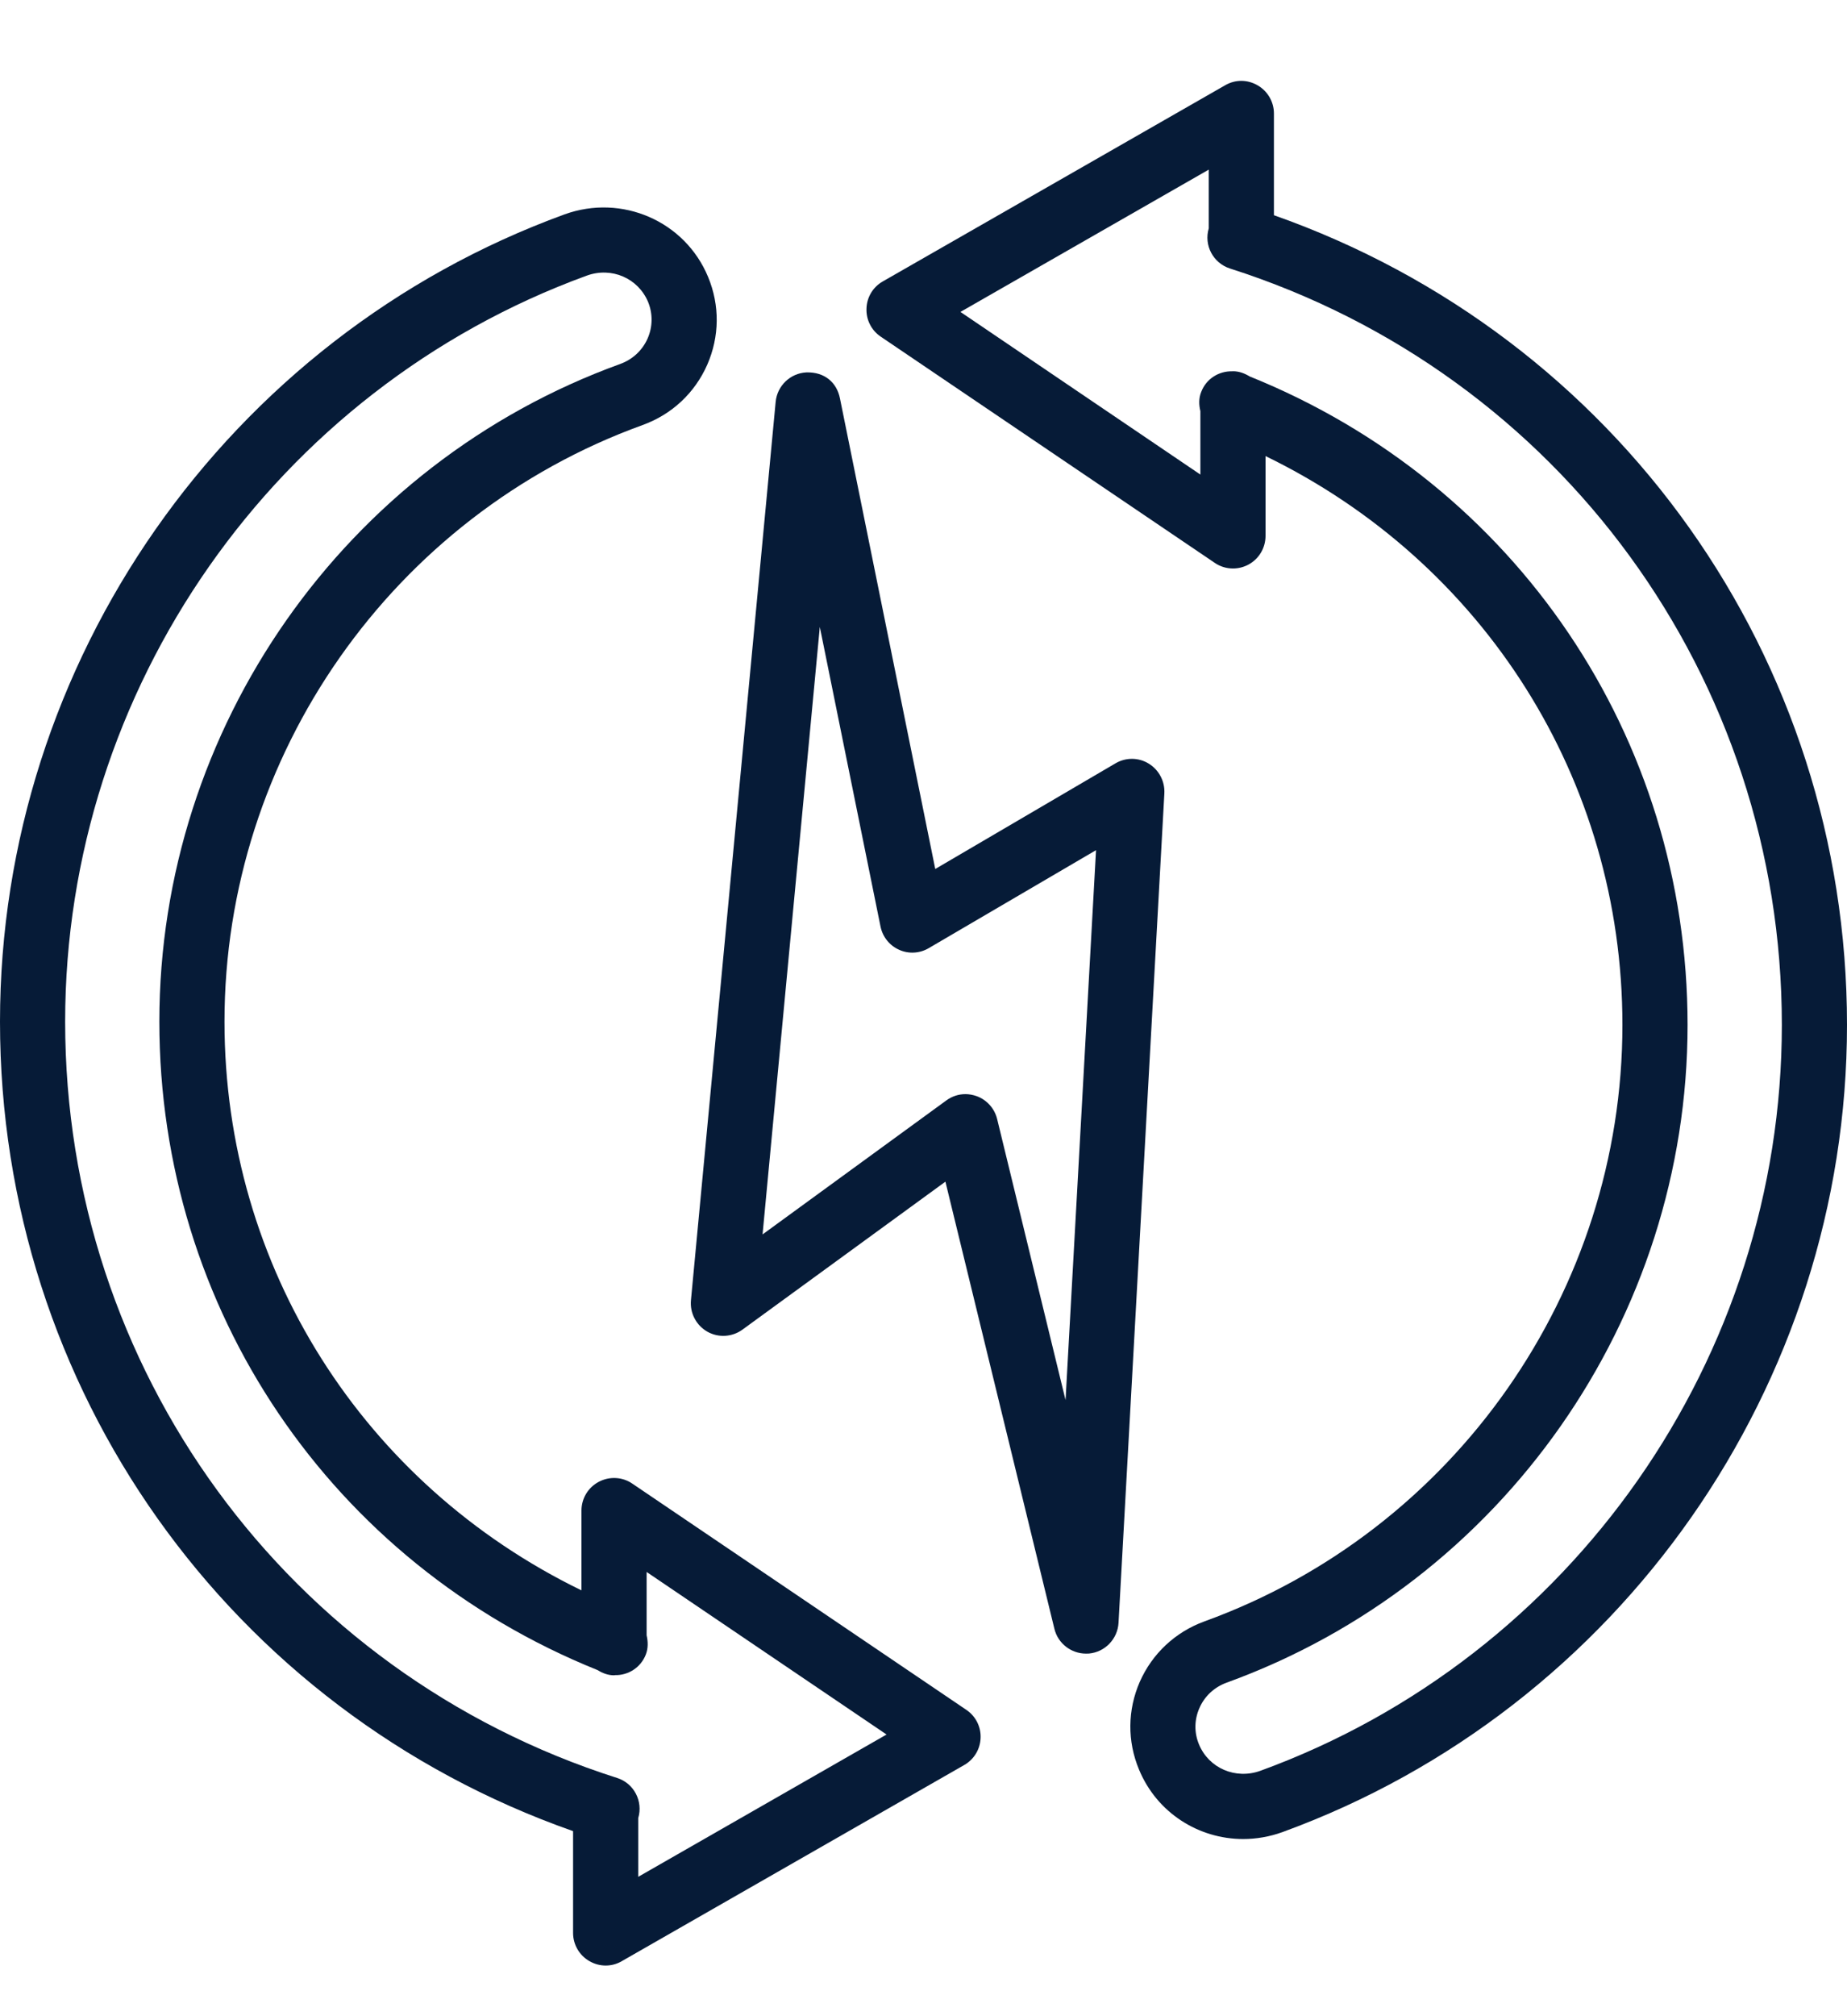
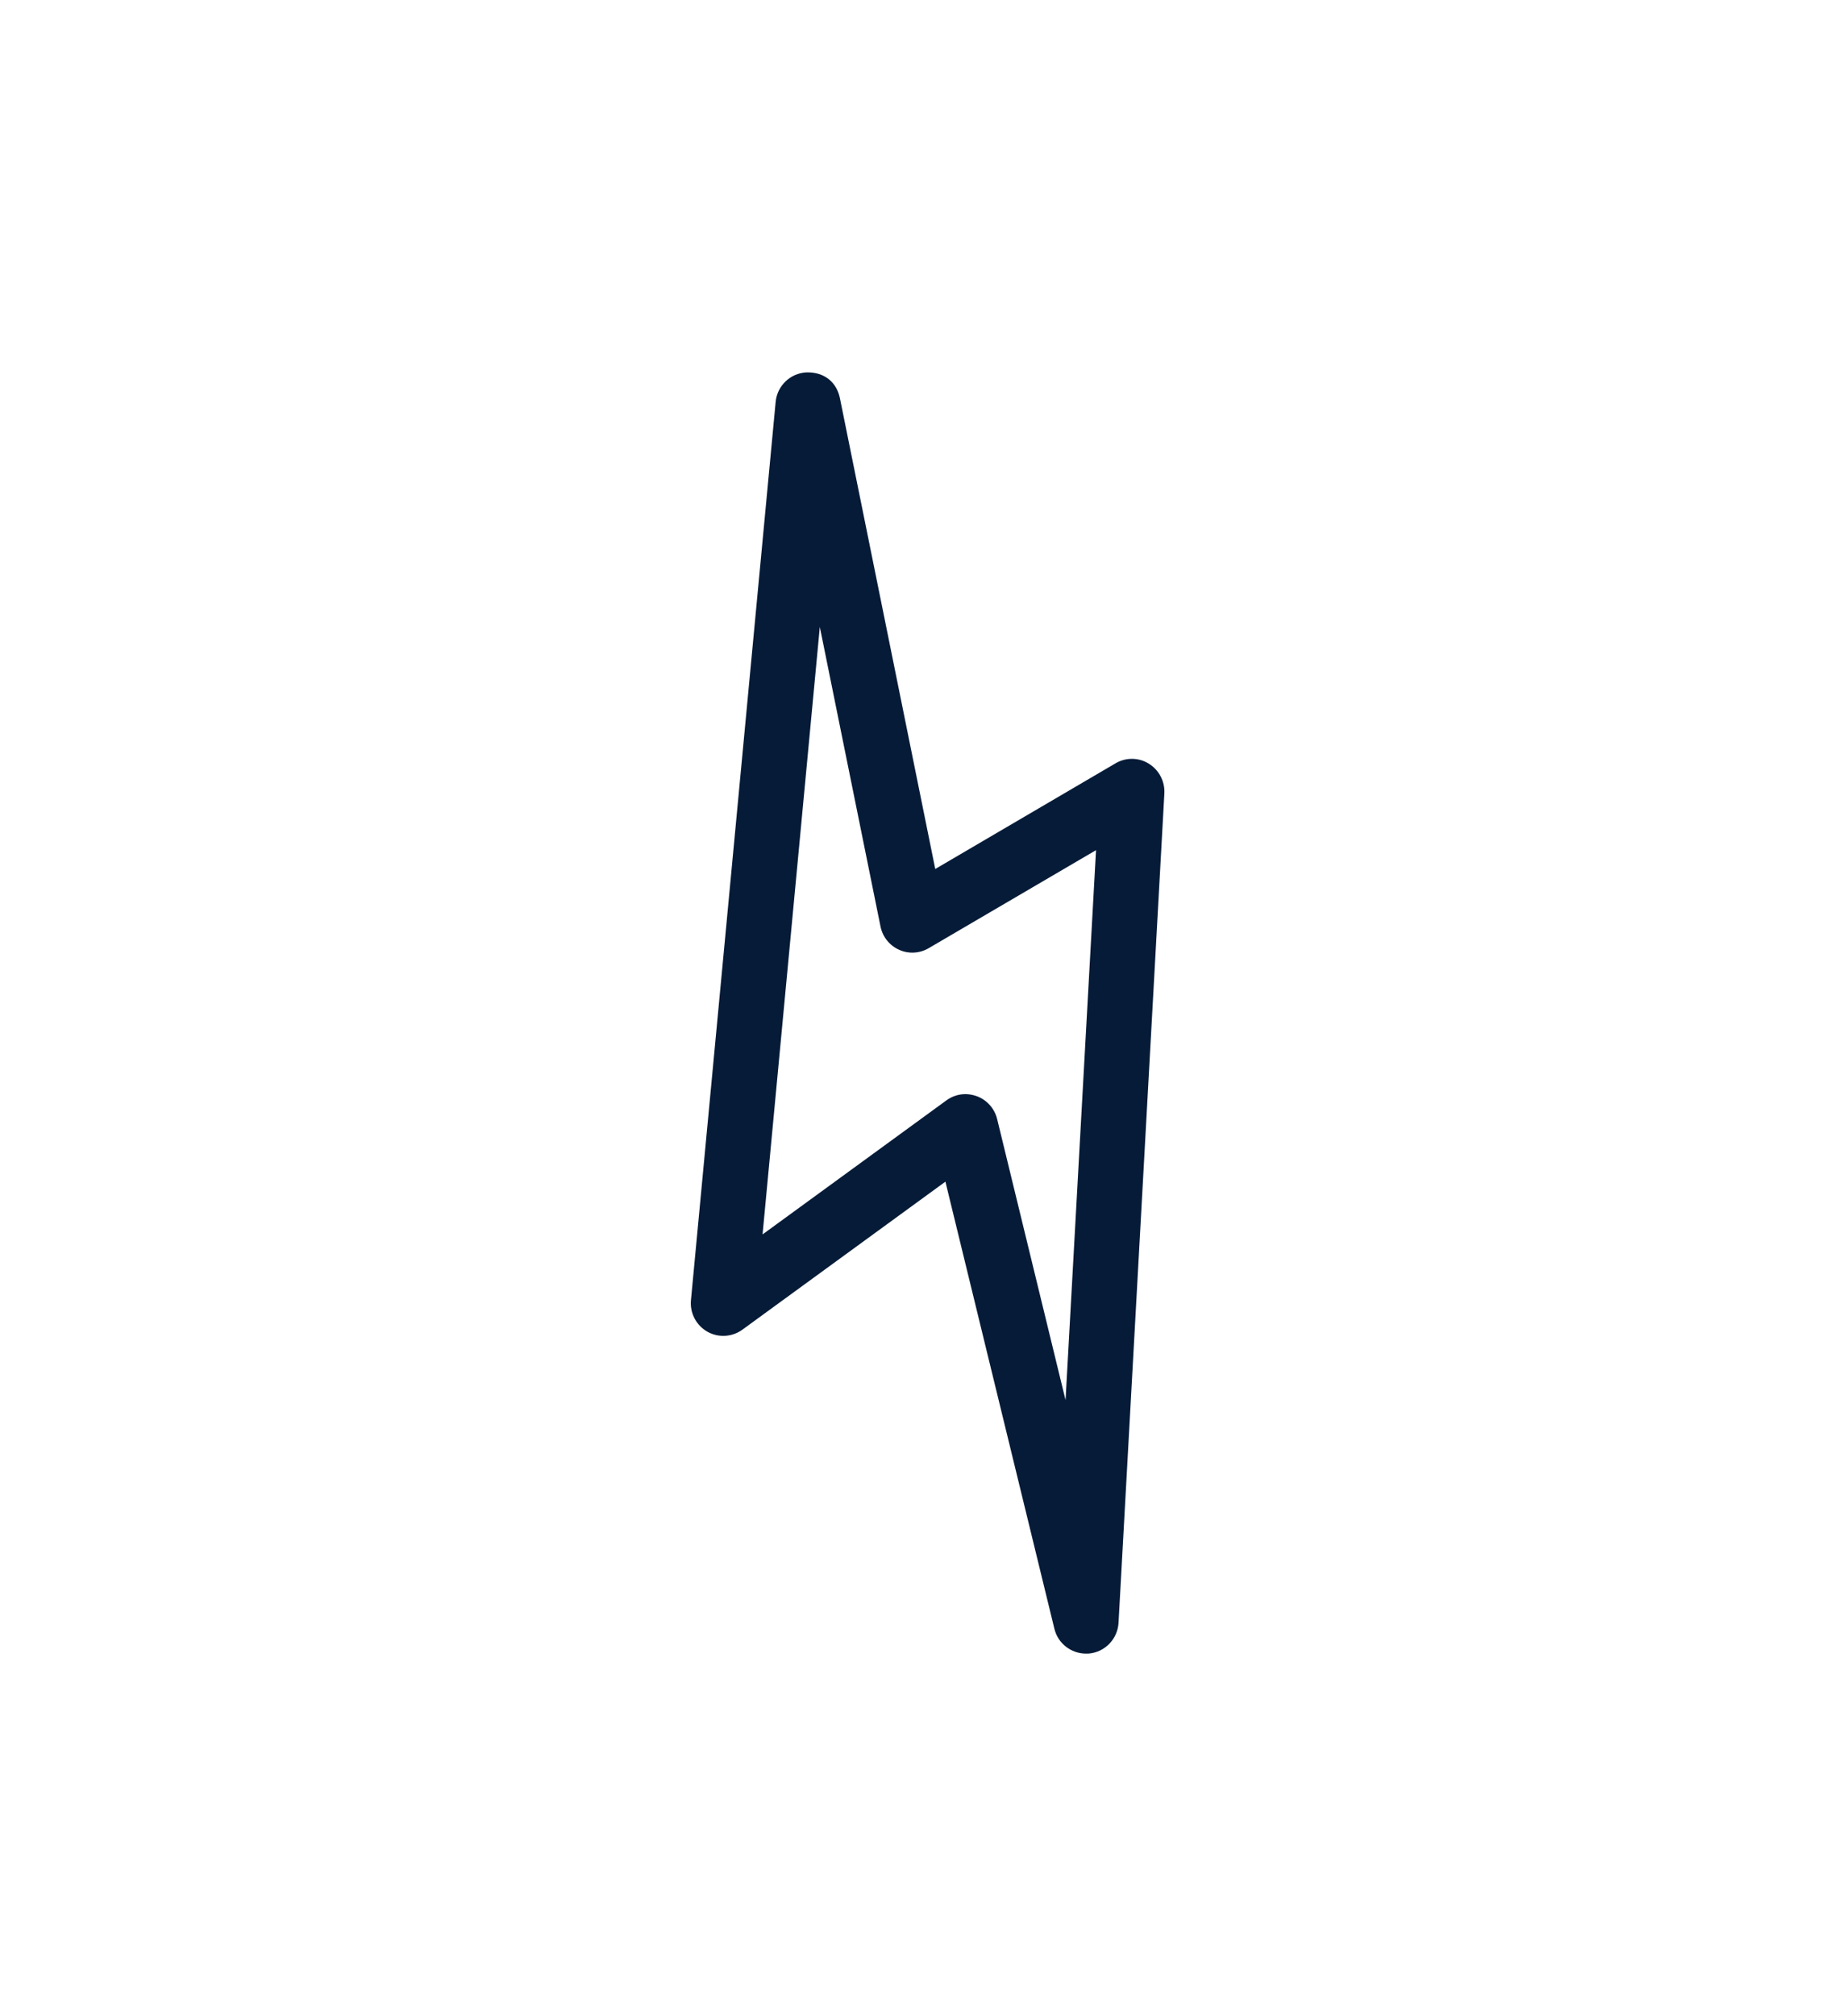
<svg xmlns="http://www.w3.org/2000/svg" width="22" height="24" viewBox="0 0 22 24" fill="none">
-   <path d="M7.531 17.66C7.413 17.579 7.258 17.572 7.132 17.639C7.005 17.706 6.926 17.837 6.926 17.981V18.931C4.332 17.671 2.674 15.086 2.674 12.161C2.674 8.992 4.675 6.138 7.653 5.06C8.002 4.934 8.275 4.679 8.424 4.342C8.571 4.006 8.575 3.635 8.434 3.296C8.158 2.631 7.406 2.305 6.724 2.552C2.702 4.017 0 7.879 0 12.161C0 16.527 2.732 20.358 6.826 21.797V23.009C6.826 23.147 6.9 23.275 7.02 23.344C7.08 23.379 7.147 23.397 7.214 23.397C7.28 23.397 7.347 23.38 7.406 23.345L11.485 21.01C11.601 20.944 11.675 20.823 11.68 20.689C11.686 20.555 11.621 20.428 11.511 20.354L7.531 17.66ZM7.602 22.341V21.642C7.662 21.441 7.551 21.227 7.35 21.164C3.417 19.91 0.776 16.292 0.776 12.161C0.776 8.203 3.273 4.635 6.989 3.281C7.286 3.173 7.601 3.313 7.719 3.593C7.777 3.734 7.775 3.89 7.714 4.029C7.651 4.171 7.536 4.278 7.389 4.332C4.105 5.52 1.898 8.667 1.898 12.161C1.898 15.585 3.945 18.602 7.115 19.879C7.174 19.915 7.239 19.942 7.314 19.942C7.317 19.942 7.32 19.94 7.324 19.94C7.481 19.944 7.631 19.852 7.692 19.696C7.722 19.619 7.719 19.541 7.702 19.466V18.712L10.56 20.647L7.602 22.341Z" fill="#061B37" />
-   <path d="M15.174 2.562V1.351C15.174 1.213 15.1 1.085 14.98 1.016C14.86 0.946 14.715 0.944 14.593 1.015L10.515 3.35C10.399 3.416 10.325 3.537 10.321 3.672C10.315 3.805 10.379 3.932 10.49 4.007L14.469 6.7C14.534 6.745 14.611 6.767 14.686 6.767C14.749 6.767 14.811 6.752 14.868 6.722C14.995 6.655 15.074 6.523 15.074 6.379V5.429C17.668 6.689 19.325 9.274 19.325 12.2C19.325 15.368 17.326 18.221 14.347 19.3C13.999 19.427 13.725 19.683 13.576 20.02C13.43 20.355 13.426 20.726 13.567 21.064C13.78 21.579 14.277 21.891 14.808 21.891C14.963 21.891 15.123 21.864 15.277 21.808C19.298 20.342 22 16.481 22 12.2C22 7.833 19.267 4.003 15.174 2.562ZM15.012 21.079C14.717 21.185 14.399 21.048 14.282 20.766C14.223 20.626 14.225 20.472 14.286 20.333C14.348 20.19 14.464 20.083 14.612 20.029C17.895 18.839 20.101 15.693 20.101 12.2C20.101 8.776 18.055 5.758 14.885 4.481C14.826 4.445 14.76 4.419 14.686 4.419C14.683 4.419 14.68 4.42 14.677 4.42C14.519 4.416 14.368 4.508 14.308 4.665C14.277 4.741 14.28 4.82 14.298 4.894V5.649L11.44 3.713L14.398 2.019V2.718C14.338 2.919 14.449 3.131 14.65 3.196C18.582 4.451 21.224 8.069 21.224 12.2C21.224 16.156 18.727 19.725 15.012 21.079Z" fill="#061B37" />
  <path d="M13.683 9.09C13.562 9.015 13.409 9.014 13.286 9.087L11.14 10.344L10.005 4.743C9.968 4.555 9.824 4.426 9.604 4.433C9.413 4.443 9.257 4.592 9.239 4.784L8.23 15.478C8.216 15.629 8.292 15.775 8.424 15.851C8.557 15.927 8.722 15.916 8.844 15.827L11.261 14.066L12.559 19.388C12.601 19.563 12.759 19.684 12.936 19.684C12.947 19.684 12.959 19.684 12.972 19.683C13.163 19.665 13.312 19.509 13.323 19.318L13.869 9.443C13.876 9.3 13.805 9.165 13.683 9.09ZM12.692 16.666L11.877 13.32C11.846 13.194 11.754 13.092 11.633 13.048C11.59 13.033 11.544 13.024 11.5 13.024C11.418 13.024 11.339 13.05 11.272 13.099L9.083 14.694L9.765 7.463L10.488 11.029C10.513 11.152 10.595 11.255 10.71 11.306C10.822 11.357 10.955 11.35 11.063 11.286L13.055 10.12L12.692 16.666Z" fill="#061B37" />
</svg>